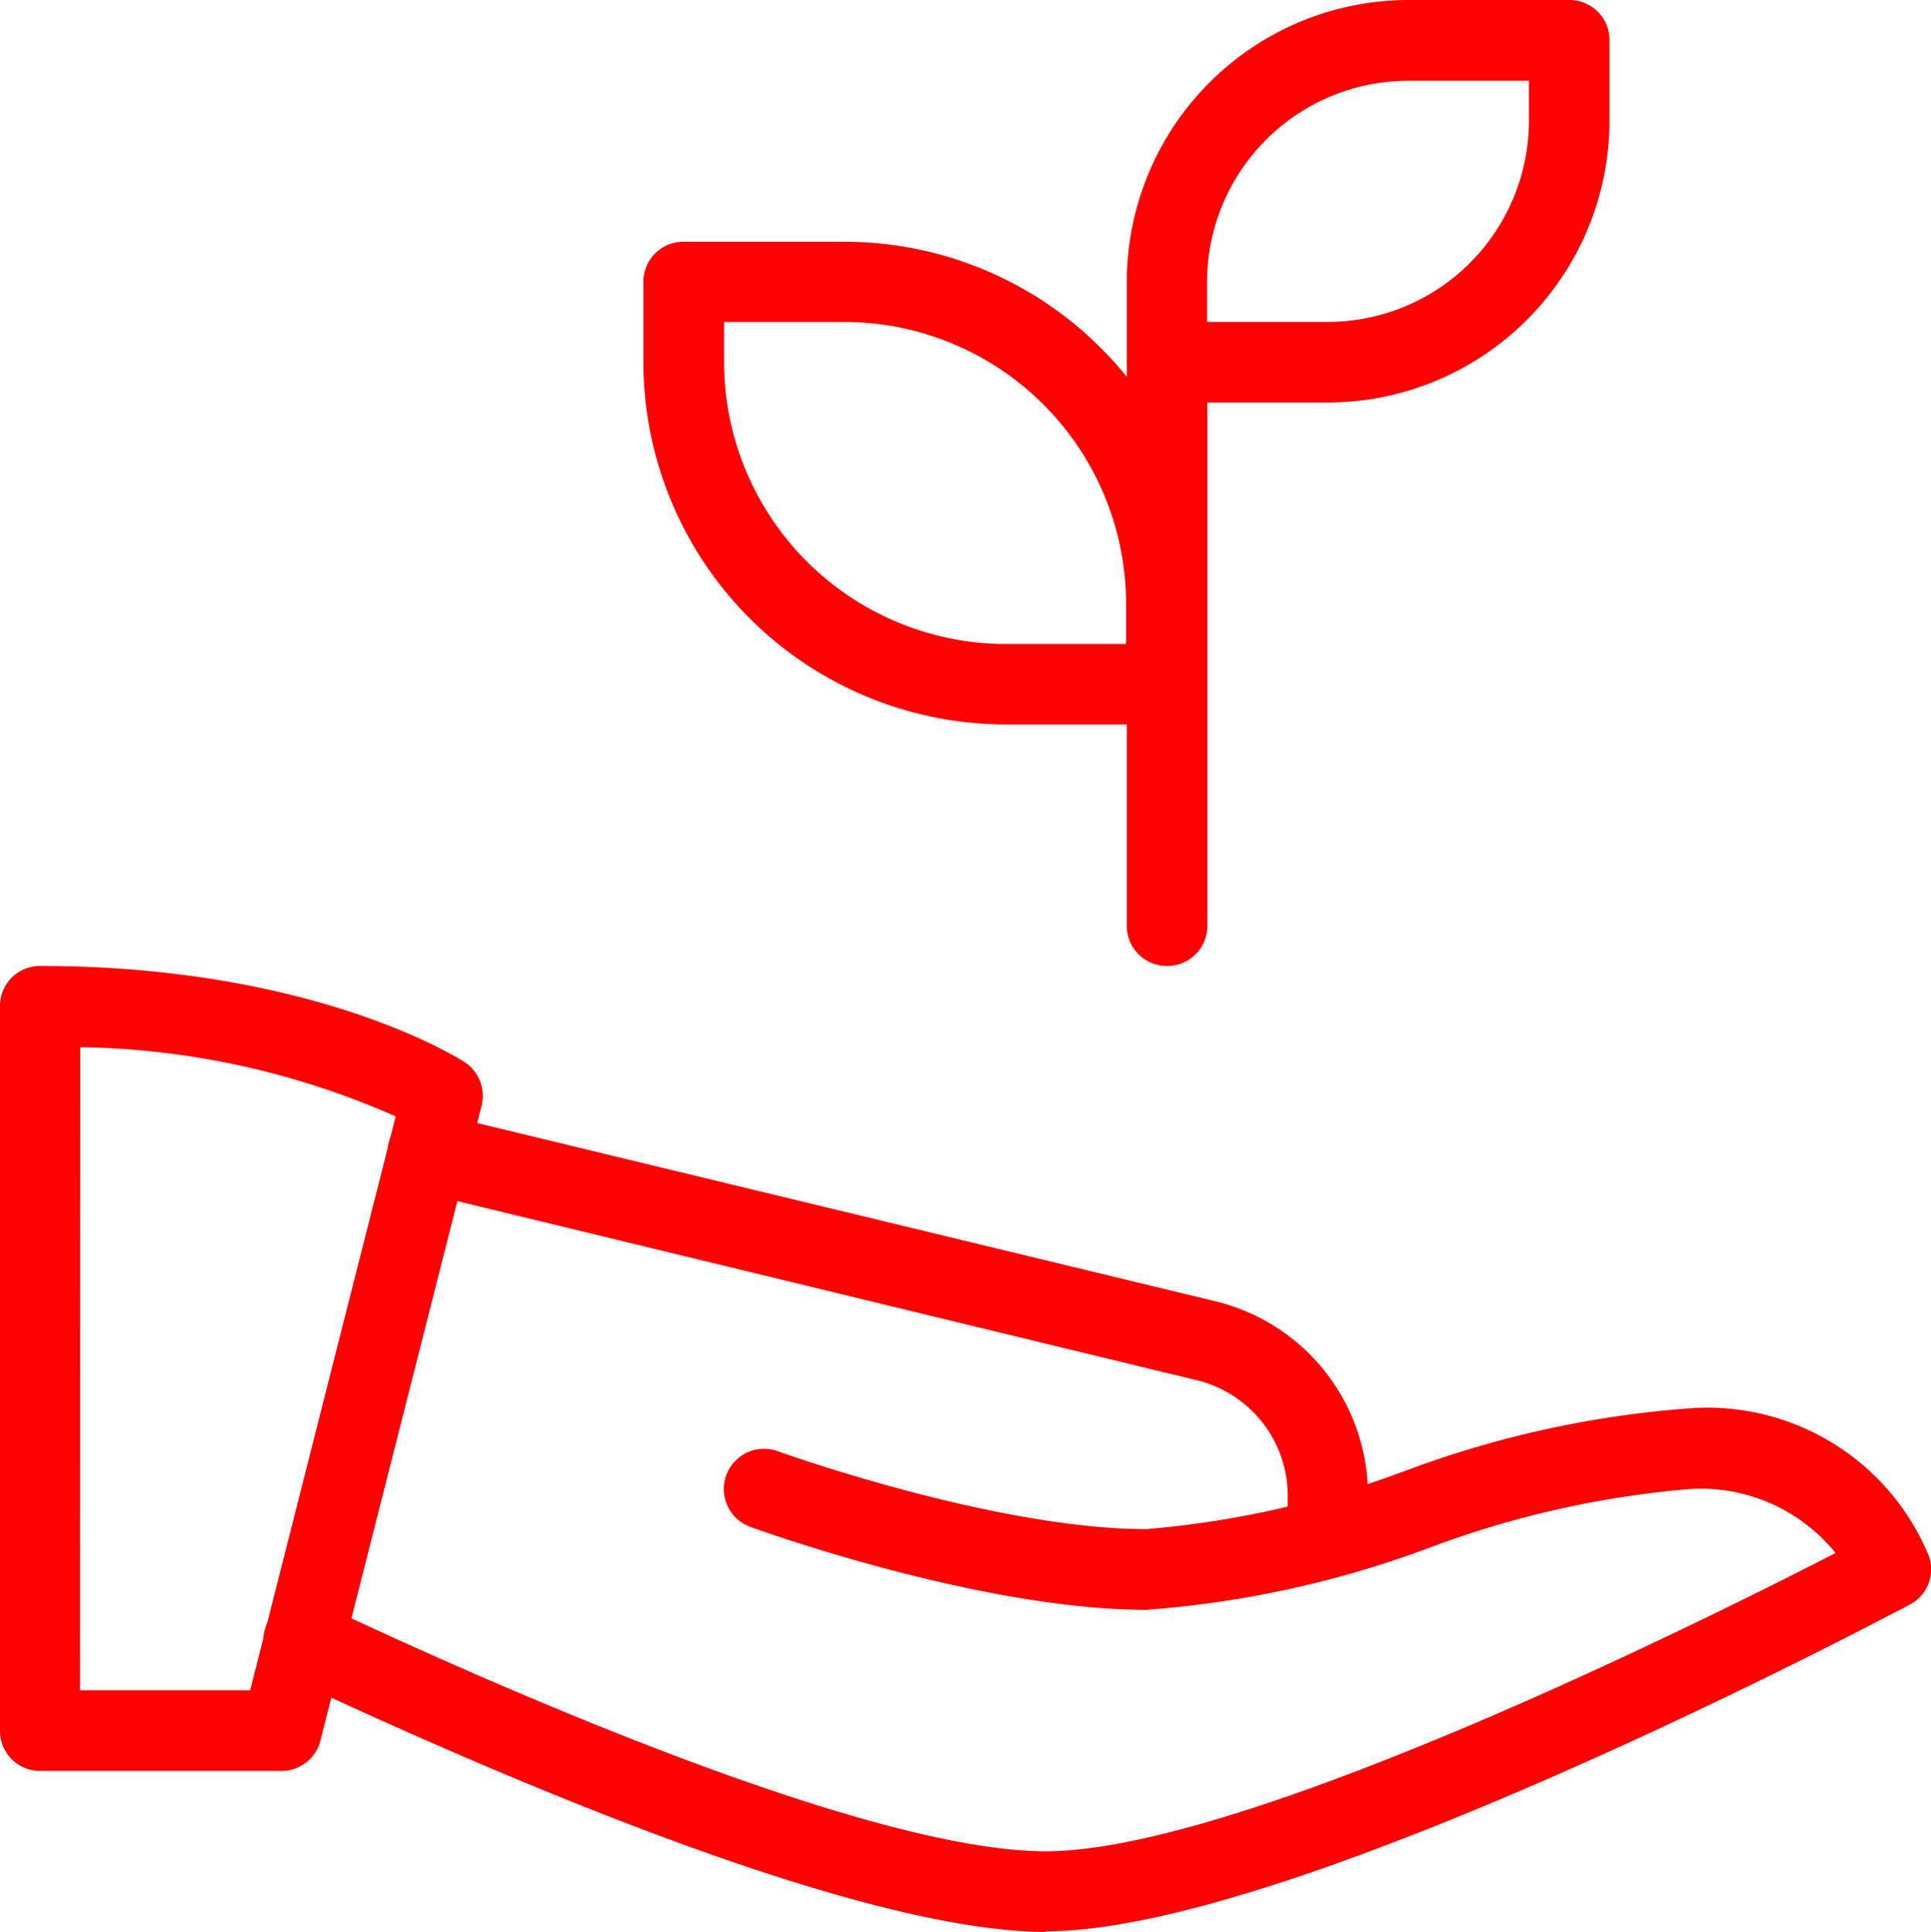
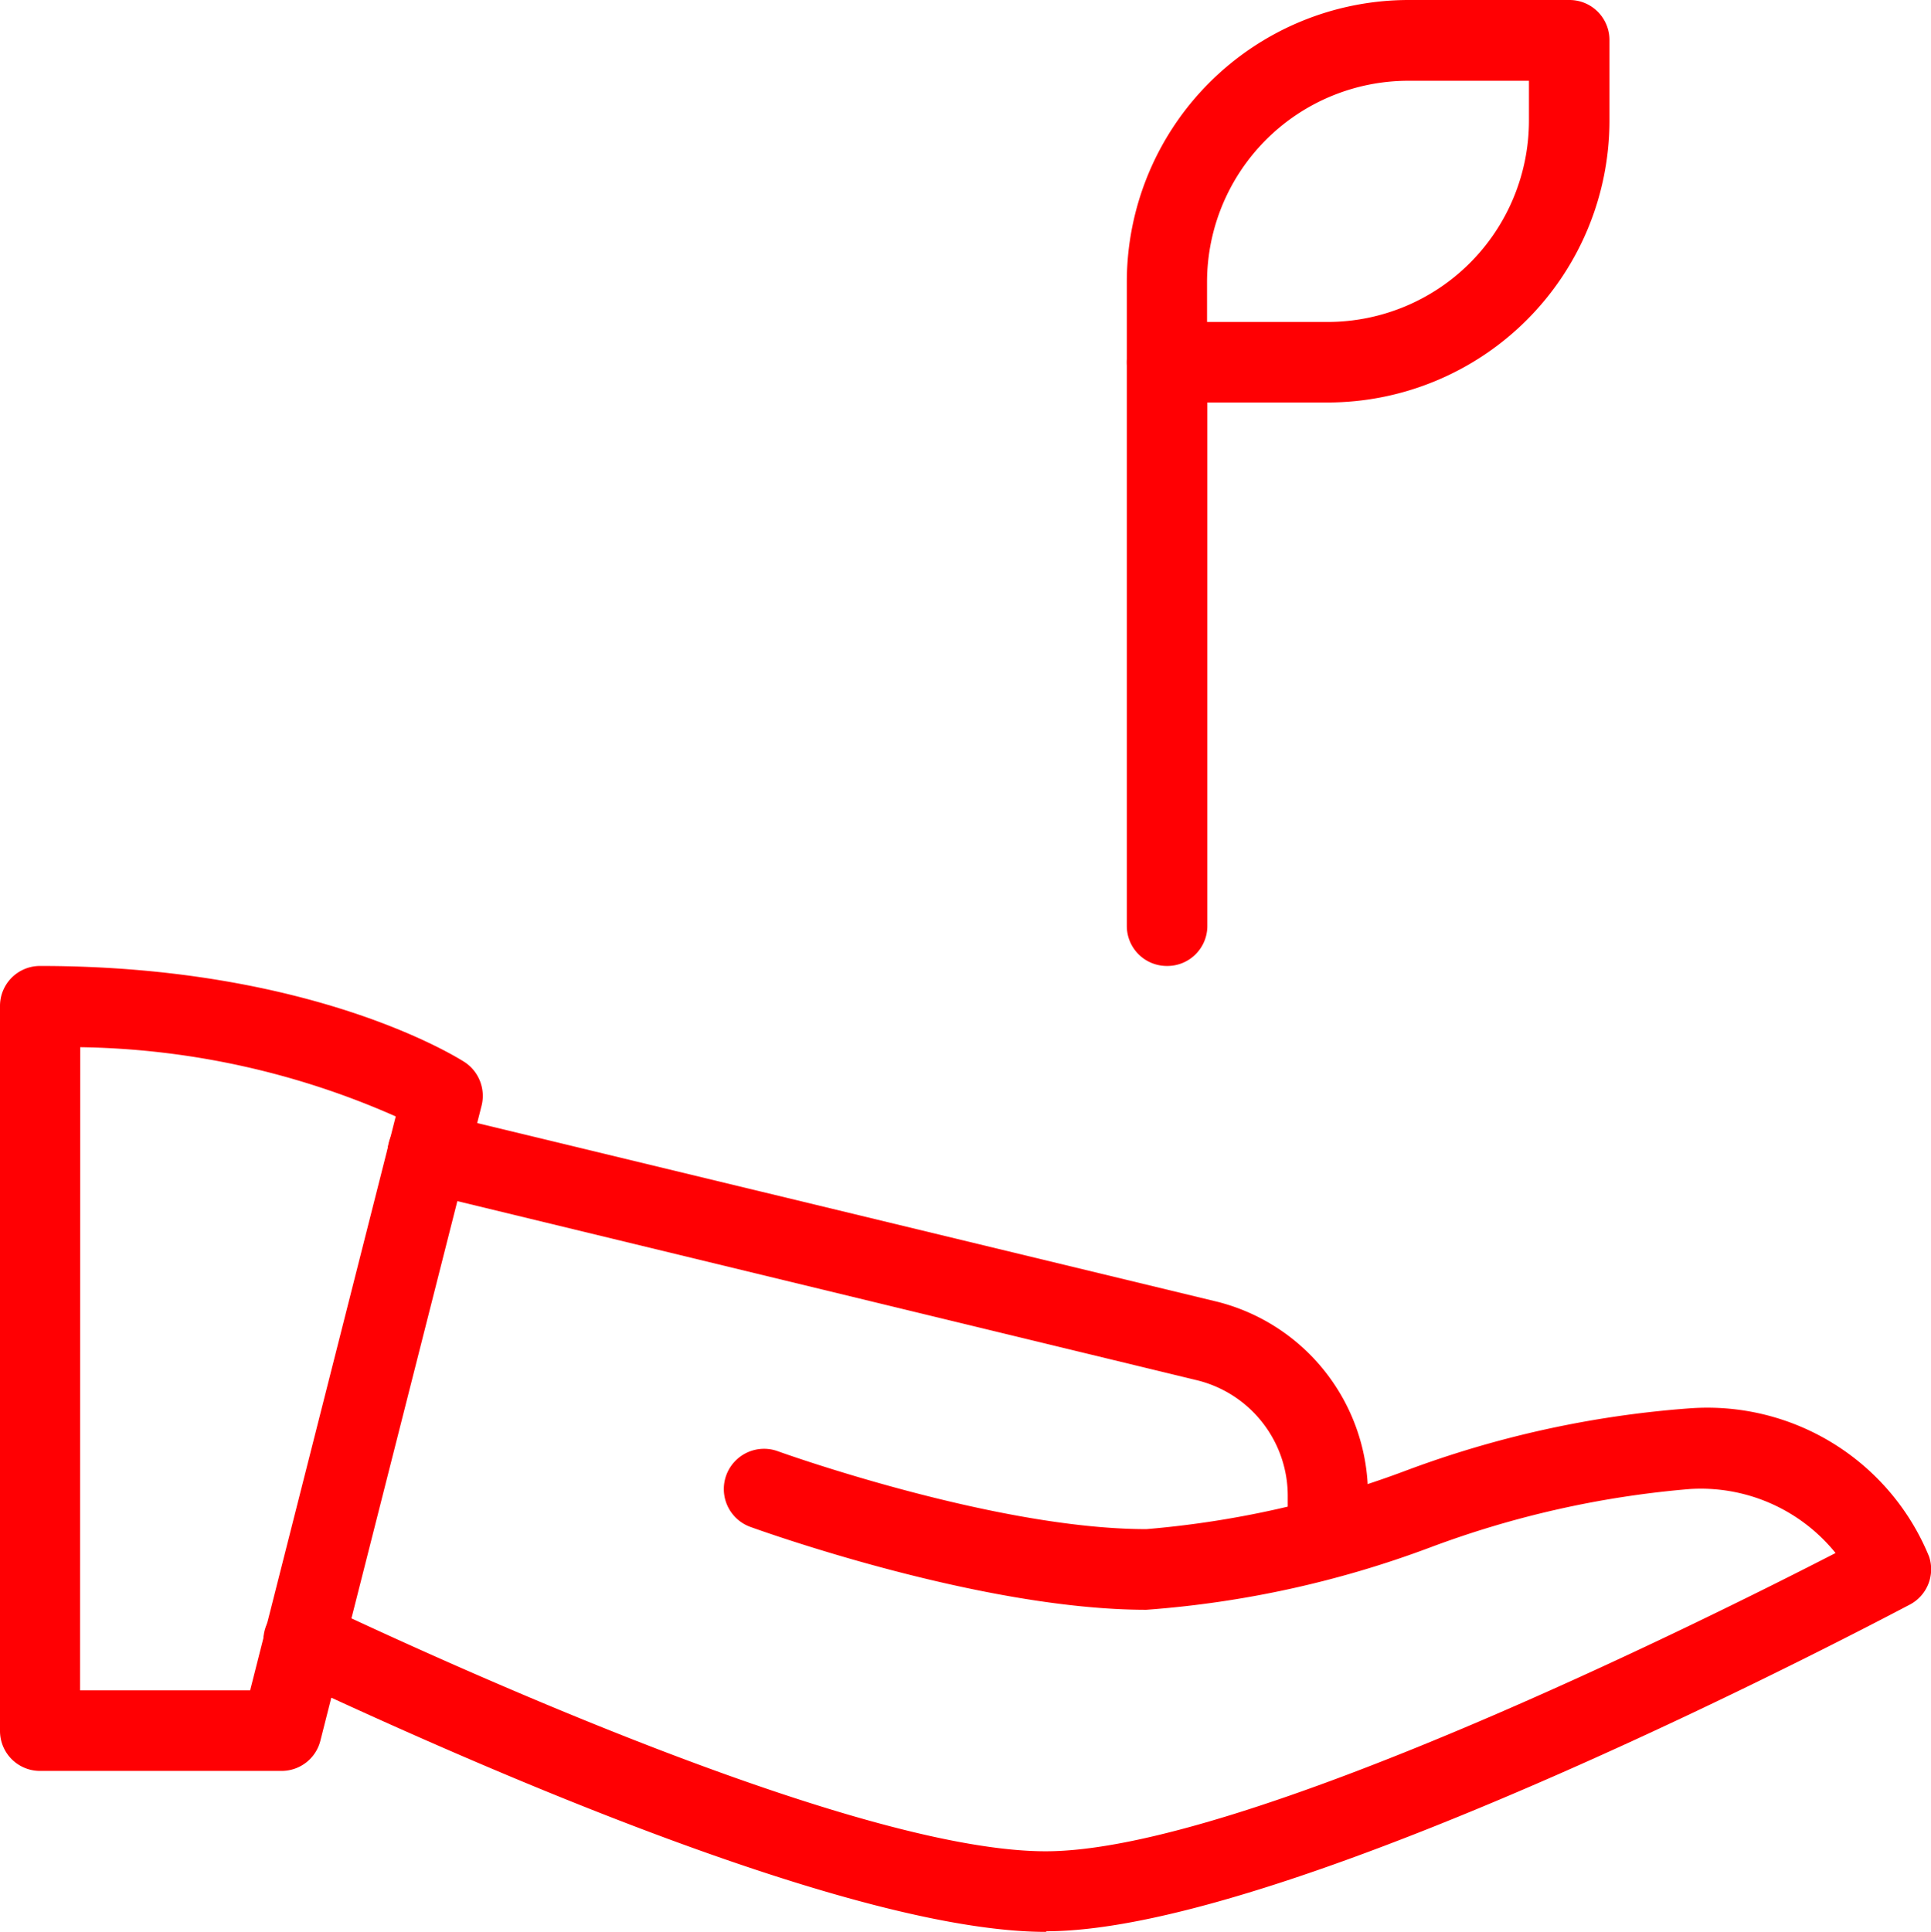
<svg xmlns="http://www.w3.org/2000/svg" width="44.624" height="44.639" viewBox="0 0 44.624 44.639">
  <g id="Icons-06" transform="translate(0)">
    <path id="Path_561" data-name="Path 561" d="M35.752,168.6H30.174a.924.924,0,0,1-.924-.924V150.924a.924.924,0,0,1,.924-.924c6.325,0,9.668,2.132,9.806,2.217a.935.935,0,0,1,.4,1.007L36.654,167.9A.924.924,0,0,1,35.752,168.6ZM31.1,166.739H35.03l3.365-13.262a18.666,18.666,0,0,0-7.291-1.6Z" transform="translate(-29.25 -127.68)" fill="#ff0003" />
    <path id="Path_562" data-name="Path 562" d="M80.273,217.442c-4.39,0-12.877-3.7-17.554-5.893a.93.93,0,0,1,.795-1.682c3.644,1.718,12.565,5.713,16.752,5.713,4.523,0,15.185-5.314,18.253-6.892a4.006,4.006,0,0,0-3.374-1.478,22.367,22.367,0,0,0-6,1.351A23.575,23.575,0,0,1,82.591,210c-3.84,0-8.938-1.839-9.152-1.916a.93.93,0,1,1,.636-1.748c.048.018,5.006,1.8,8.517,1.8a22.306,22.306,0,0,0,6-1.353,23.634,23.634,0,0,1,6.556-1.438,5.536,5.536,0,0,1,5.532,3.426.924.924,0,0,1-.445,1.109c-.578.3-14.228,7.548-19.956,7.548Z" transform="translate(-56.1 -172.803)" fill="#ff0003" />
    <path id="Path_563" data-name="Path 563" d="M99.441,179.051a.924.924,0,0,1-.924-.924V177.2a2.751,2.751,0,0,0-2.127-2.7l-17.964-4.35a.93.93,0,0,1,.436-1.809l17.948,4.333a4.608,4.608,0,0,1,3.561,4.512v.924a.924.924,0,0,1-.929.937Z" transform="translate(-68.758 -142.614)" fill="#ff0003" />
    <path id="Path_564" data-name="Path 564" d="M171.094,84.355a.924.924,0,0,1-.924-.924V70.405a.93.93,0,1,1,1.861,0V83.431a.924.924,0,0,1-.937.924Z" transform="translate(-144.13 -62.035)" fill="#ff0003" />
    <path id="Path_565" data-name="Path 565" d="M174.814,38.51h-3.72a.924.924,0,0,1-.924-.924V35.72a6.517,6.517,0,0,1,6.51-6.51h3.72a.924.924,0,0,1,.924.924V32a6.517,6.517,0,0,1-6.51,6.51Zm-2.79-1.861h2.79A4.655,4.655,0,0,0,179.463,32v-.924h-2.79a4.655,4.655,0,0,0-4.649,4.644Z" transform="translate(-144.13 -29.21)" fill="#ff0003" />
-     <path id="Path_566" data-name="Path 566" d="M121.806,70.593h-3.727a8.38,8.38,0,0,1-8.369-8.369V60.364a.924.924,0,0,1,.924-.924h3.731a8.38,8.38,0,0,1,8.371,8.369v1.861a.924.924,0,0,1-.929.924Zm-10.231-9.3v.924a6.519,6.519,0,0,0,6.5,6.517h2.79v-.924a6.517,6.517,0,0,0-6.5-6.517Z" transform="translate(-94.842 -53.854)" fill="#ff0003" />
  </g>
</svg>